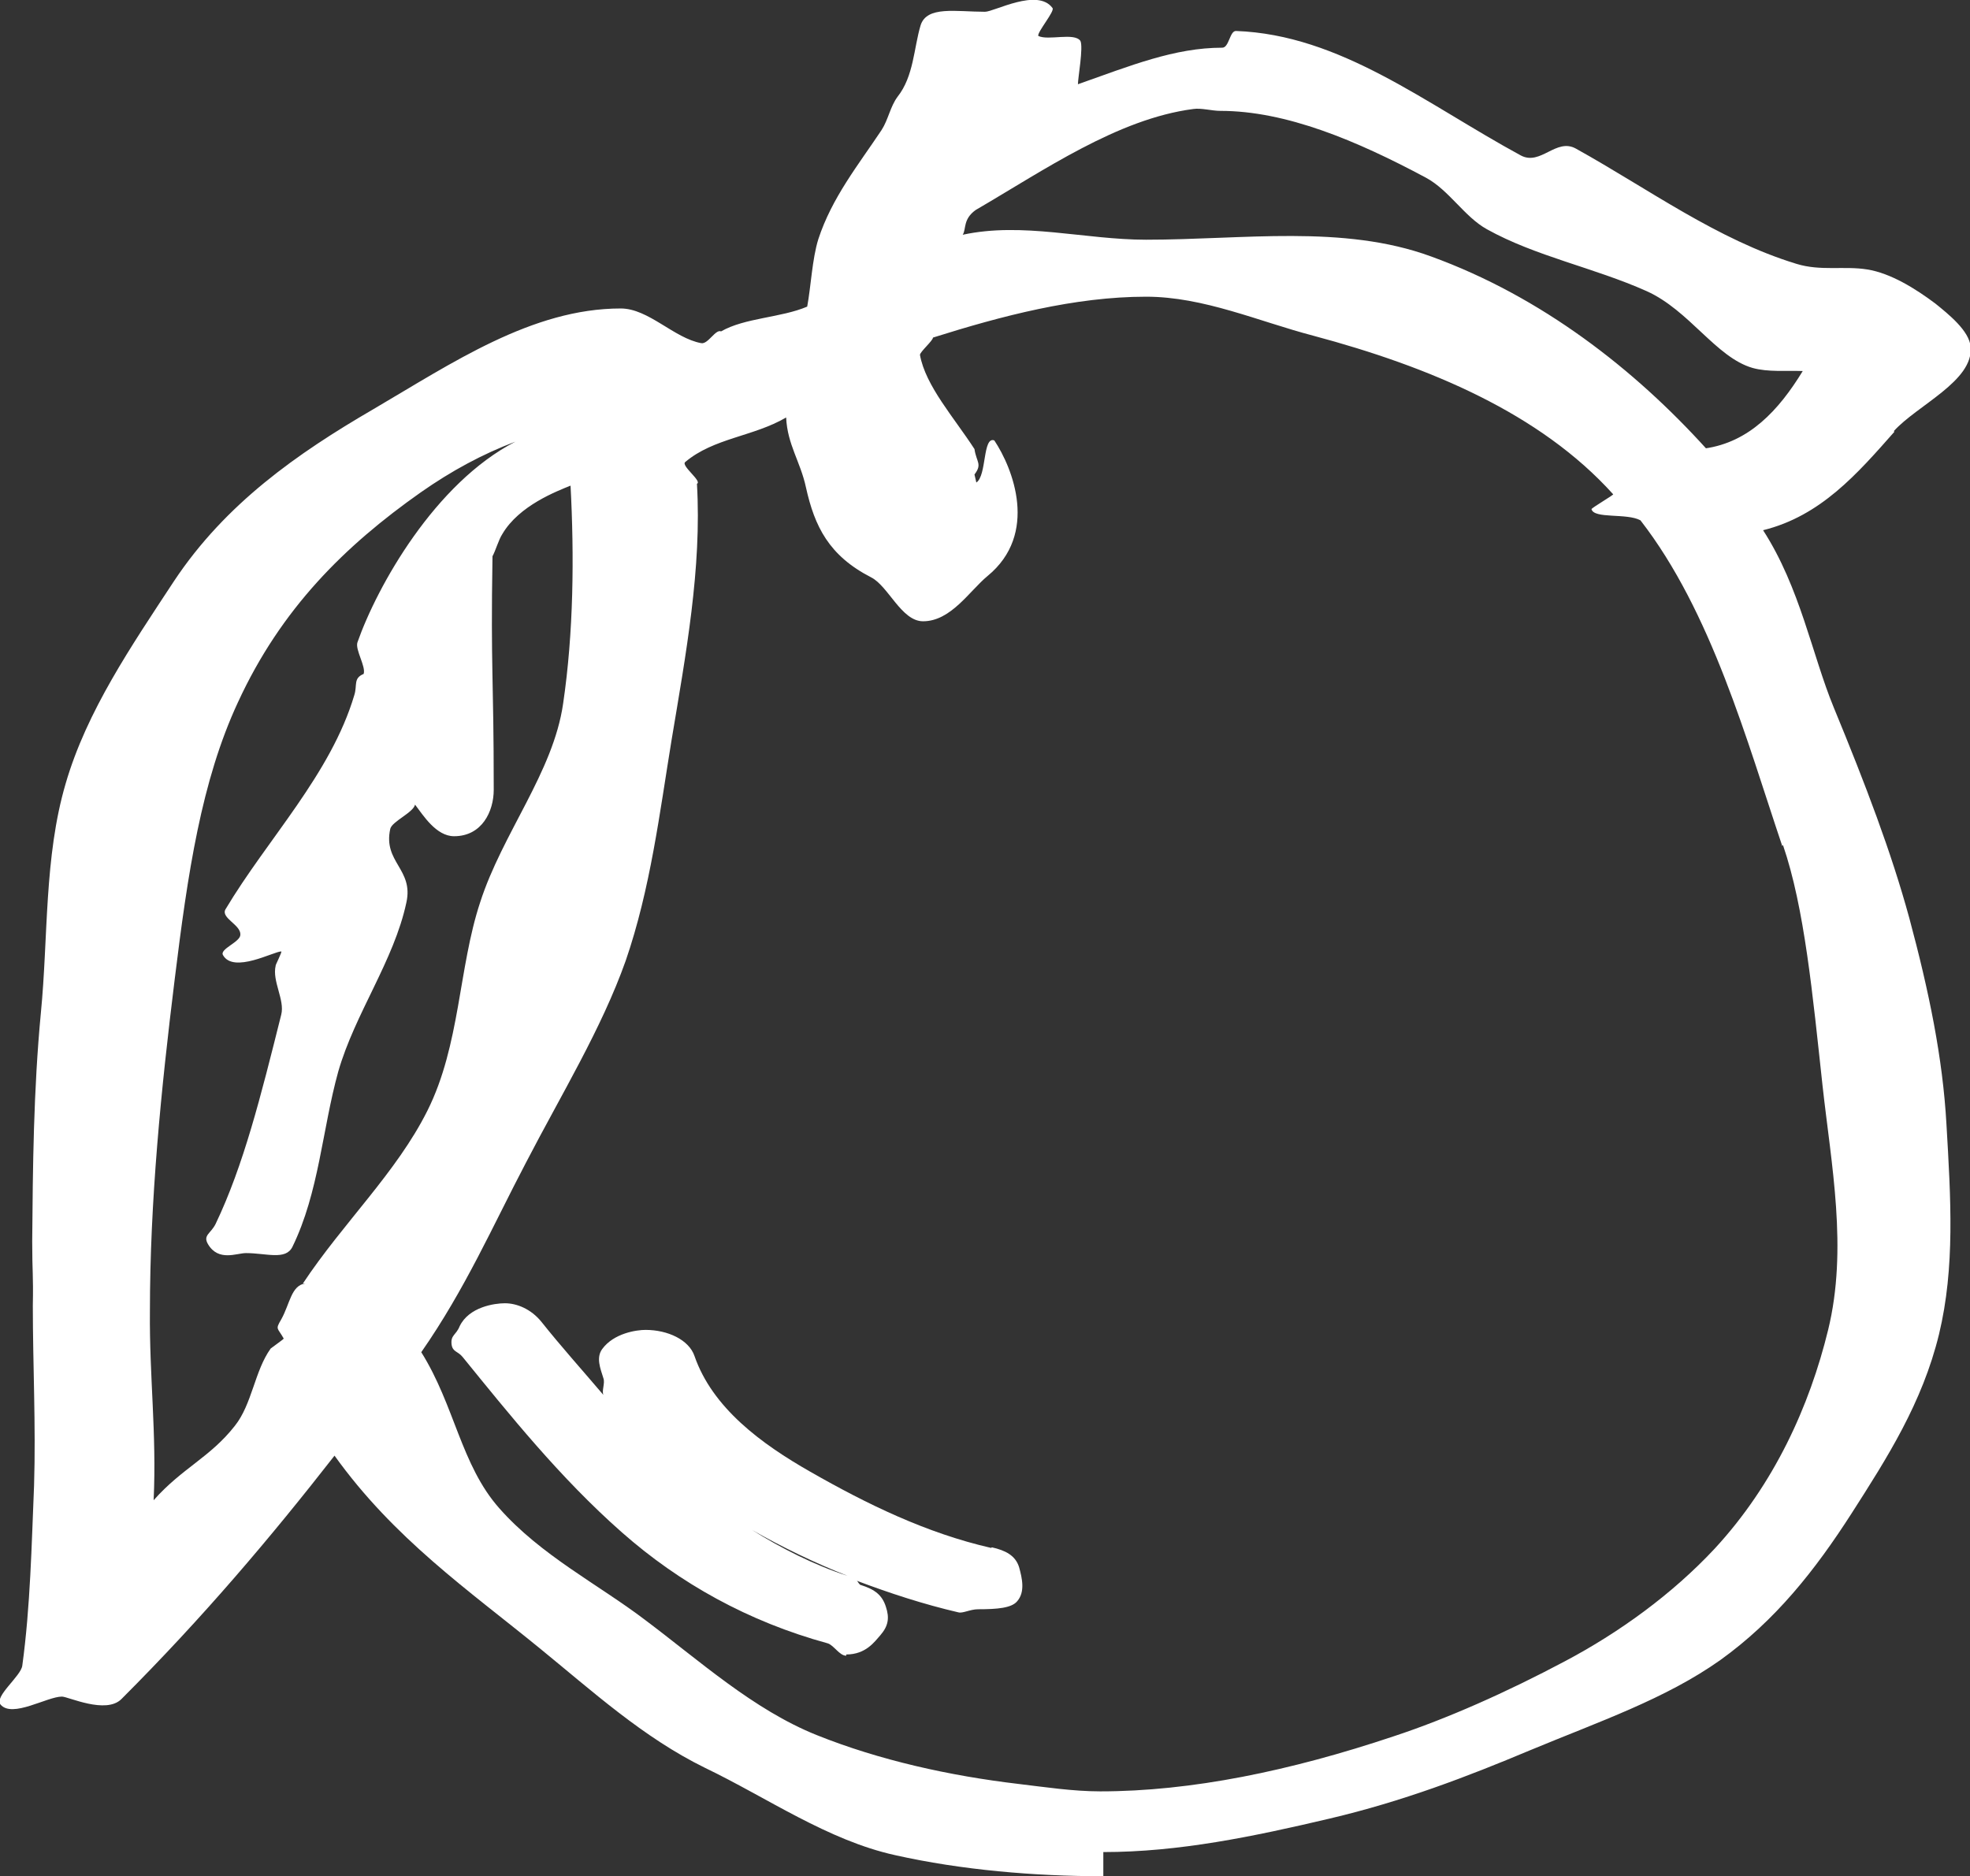
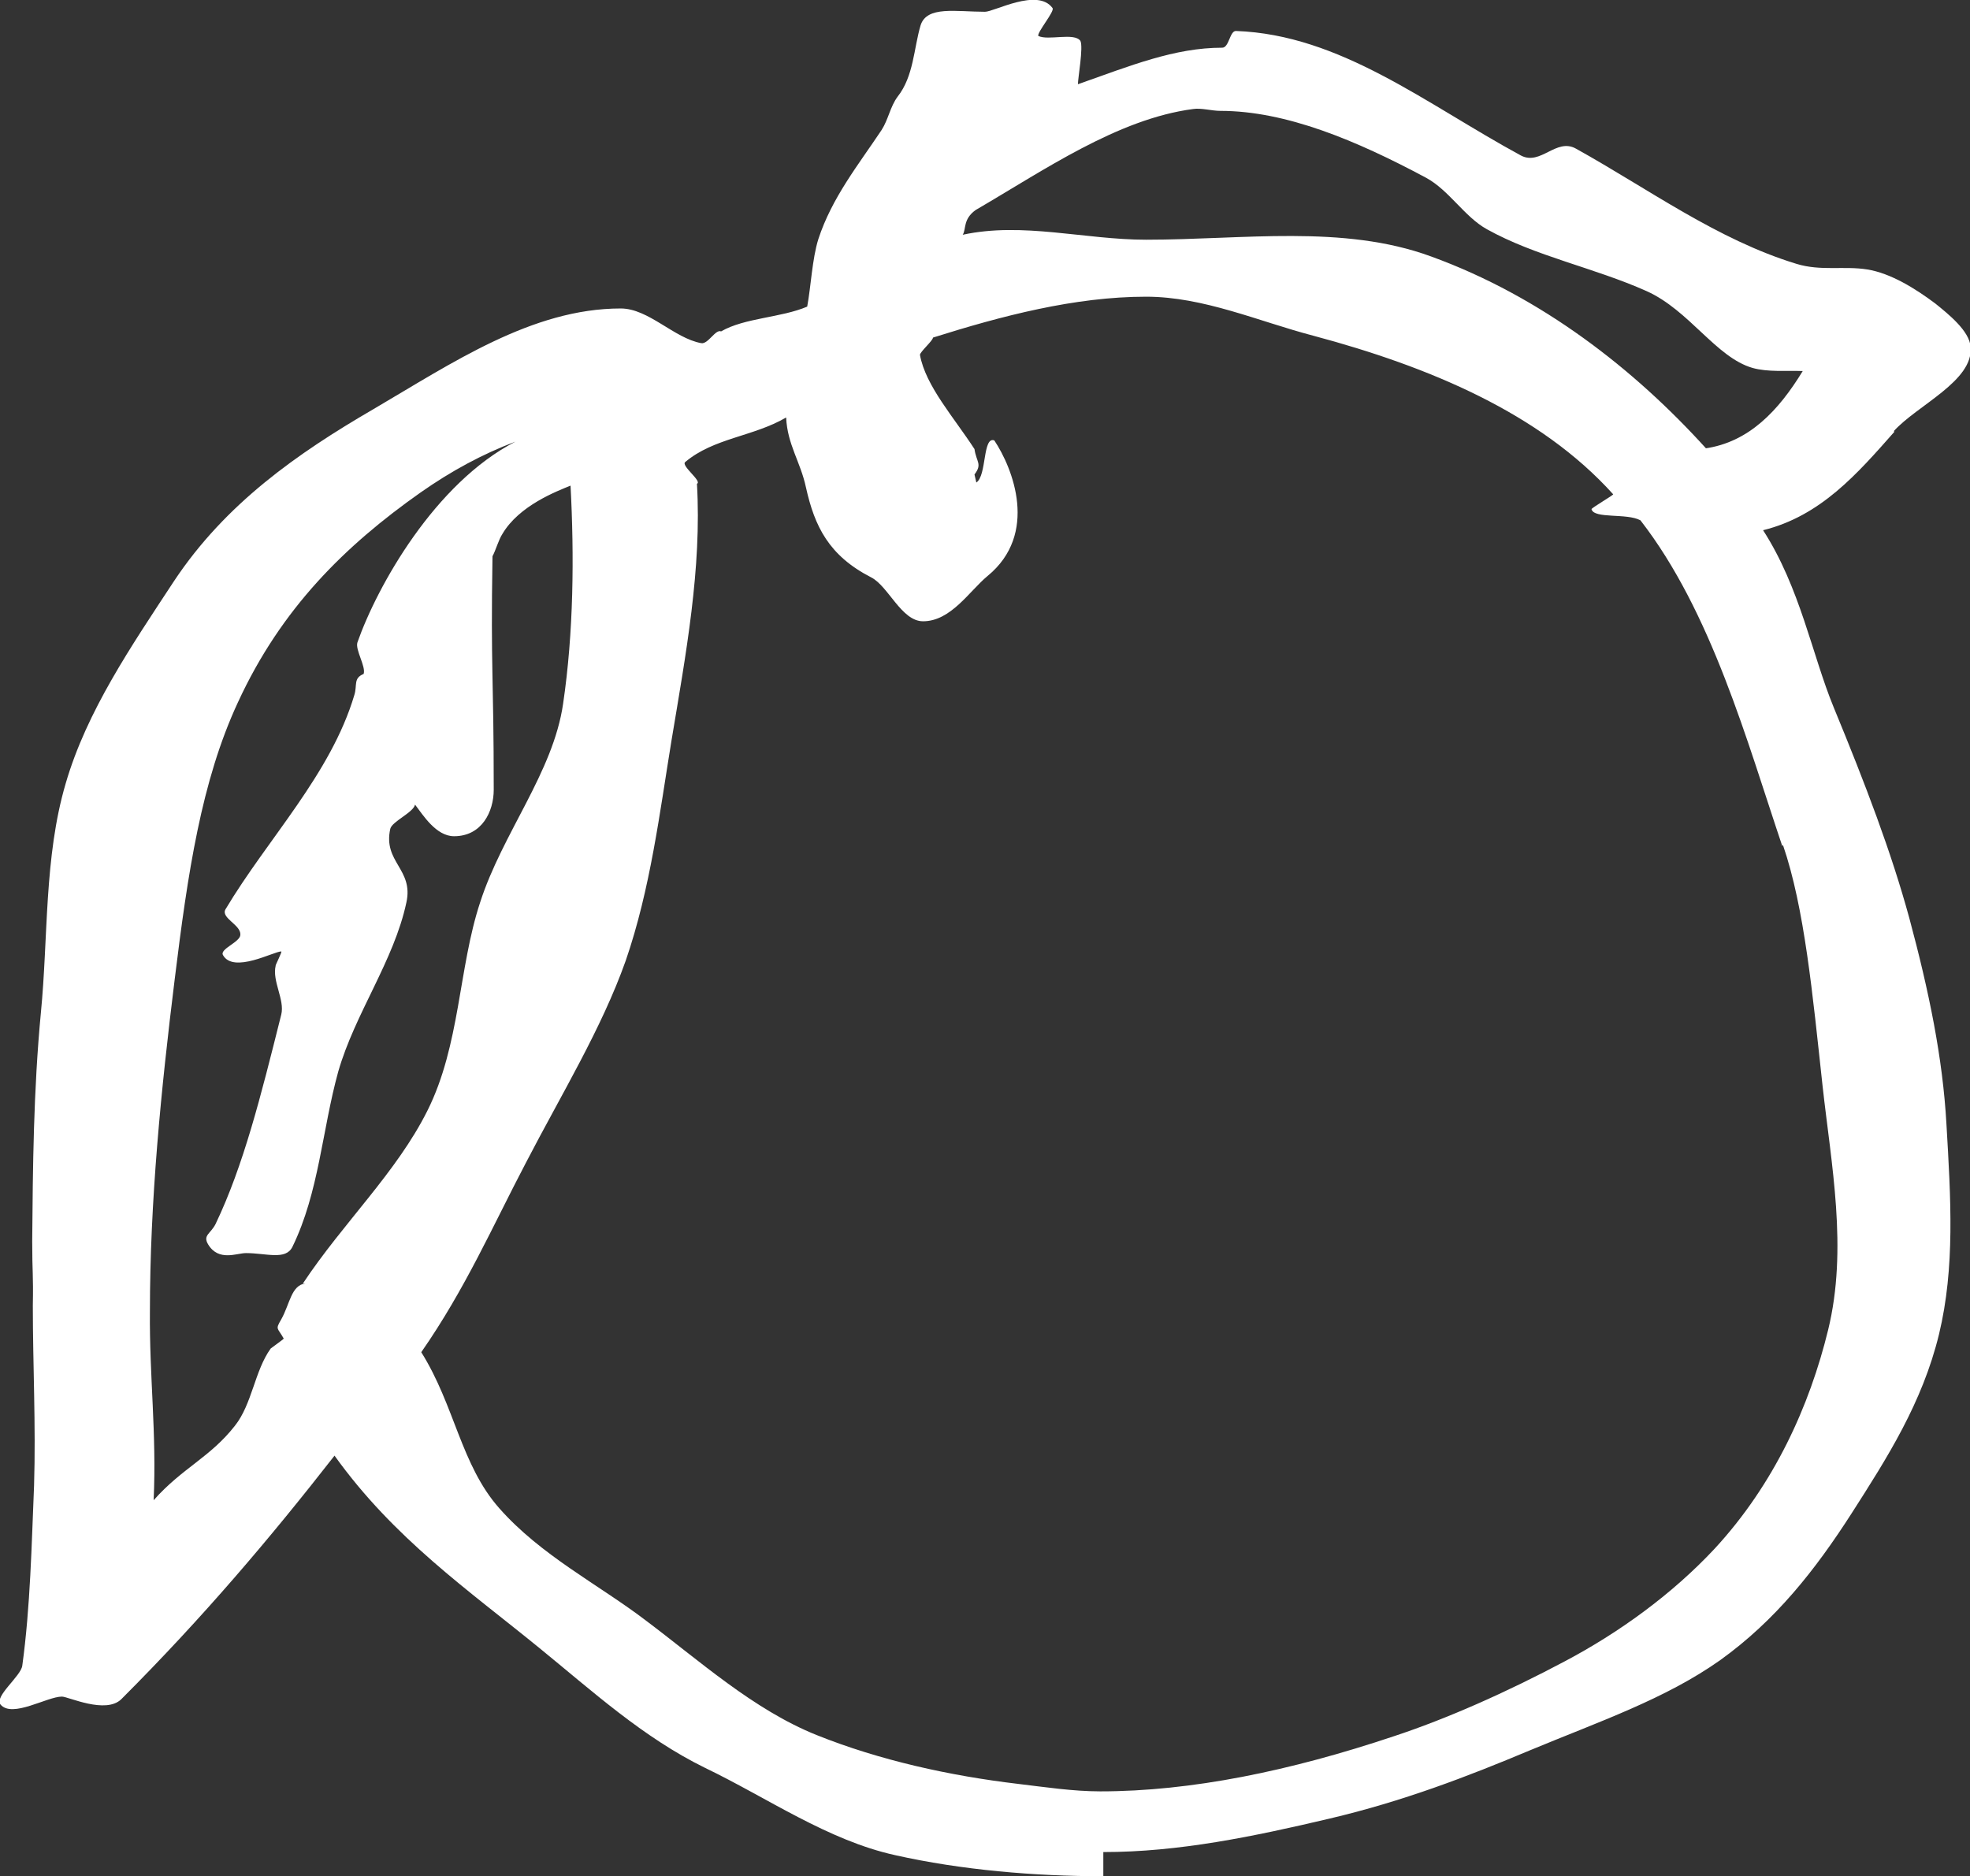
<svg xmlns="http://www.w3.org/2000/svg" id="Laag_2" viewBox="0 0 31.8 30.29">
  <rect x="0" y="0" width="31.8" height="30.29" fill="#333333" stroke="none" />
  <defs>
    <style>.cls-1{fill:#fff;}</style>
  </defs>
  <g id="_ÎÓÈ_1">
-     <path class="cls-1" d="m30.57,6.96c.38-.42,1.29-.81,1.24-1.36-.02-.26-.36-.53-.57-.7-.32-.24-.72-.49-1.1-.55-.37-.06-.75.03-1.14-.09-1.28-.39-2.39-1.21-3.56-1.86-.32-.18-.57.28-.89.11-1.53-.83-2.91-1.95-4.6-2.01-.1,0-.11.27-.22.27-.77,0-1.48.29-2.33.59,0-.1.09-.6.04-.7-.1-.14-.52,0-.68-.08-.02-.06.27-.4.23-.45-.24-.33-.94.06-1.09.06-.47,0-.94-.1-1.04.22-.11.37-.11.82-.37,1.15-.12.16-.15.37-.26.54-.38.57-.8,1.09-1.02,1.76-.1.32-.12.77-.18,1.09-.42.18-1.01.18-1.39.4-.09-.04-.21.21-.32.19-.44-.08-.85-.56-1.3-.56-1.43,0-2.72.88-4,1.63-1.22.71-2.38,1.52-3.21,2.77-.69,1.05-1.41,2.1-1.75,3.27-.35,1.19-.28,2.48-.4,3.7-.12,1.26-.13,2.5-.14,3.69,0,.52.02.52.01,1.04,0,.95.05,1.93.02,2.9-.04.96-.06,1.96-.19,2.91-.02.17-.46.5-.35.63.19.22.75-.13.99-.13.1,0,.71.29.96.04,1.32-1.32,2.41-2.61,3.44-3.93.96,1.34,2.16,2.17,3.3,3.1.86.7,1.68,1.45,2.68,1.94,1,.48,1.98,1.17,3.07,1.41,1.07.24,2.25.34,3.36.34,0,0,0-.39,0-.39,1.22,0,2.42-.25,3.65-.54,1.19-.28,2.23-.68,3.23-1.1,1.13-.47,2.19-.83,3.08-1.46.89-.64,1.53-1.45,2.12-2.37.57-.89,1.14-1.78,1.41-2.89.26-1.08.19-2.19.12-3.39-.06-1.07-.28-2.14-.6-3.33-.29-1.06-.7-2.14-1.22-3.4-.35-.85-.54-1.93-1.14-2.86.93-.23,1.52-.91,2.12-1.59ZM4.93,20.72c-.23.03-.25.33-.39.58-.1.17-.06.13.04.31,0,.01-.2.15-.21.16-.26.36-.3.9-.58,1.25-.4.51-.85.68-1.31,1.2.05-1.08-.07-2-.06-3.05,0-1.78.18-3.58.4-5.36.21-1.71.43-3.2,1.02-4.47.7-1.52,1.73-2.53,2.95-3.39.5-.35,1-.62,1.53-.82-1.3.67-2.23,2.33-2.55,3.24-.04.12.14.39.1.51-.17.07-.1.18-.15.34-.38,1.28-1.4,2.32-2.08,3.46-.08.14.25.25.24.41,0,.12-.34.23-.28.33.17.3.82-.06.94-.06.02,0-.1.23-.09.23-.06.25.15.55.09.79-.33,1.32-.61,2.44-1.06,3.38-.08.16-.21.18-.12.33.17.28.46.14.61.14.33,0,.64.12.75-.1.43-.88.48-1.89.74-2.83.27-.94.9-1.79,1.1-2.73.12-.54-.38-.65-.26-1.19.03-.12.37-.26.4-.39.13.17.34.51.63.51.45,0,.64-.4.64-.75,0-1.88-.05-1.89-.02-3.77.05-.09.1-.27.16-.36.27-.46.88-.69,1.1-.78.06,1.13.05,2.37-.12,3.52-.16,1.11-.98,2.09-1.34,3.21-.35,1.06-.32,2.3-.85,3.36-.5,1-1.36,1.81-2.01,2.79Zm23.85-7.08c.35,1.02.48,2.42.64,3.89.14,1.27.41,2.63.09,3.94-.3,1.23-.87,2.49-1.83,3.53-.69.74-1.55,1.36-2.42,1.82-.94.5-1.91.93-2.76,1.21-1.67.56-3.27.89-4.74.89-.44,0-.9-.07-1.32-.12-1.1-.13-2.24-.38-3.26-.79-1.02-.41-1.89-1.2-2.77-1.86-.75-.57-1.68-1.04-2.35-1.8-.62-.7-.72-1.66-1.26-2.52.71-1.02,1.15-2.03,1.69-3.06.57-1.1,1.22-2.16,1.61-3.26.4-1.16.55-2.4.74-3.56.23-1.38.49-2.78.41-4.14.09-.04-.26-.29-.19-.35.46-.39,1.1-.41,1.63-.72.02.44.23.71.32,1.13.14.63.37,1.1,1.05,1.45.28.14.49.71.84.71.45,0,.75-.49,1.04-.73.83-.68.41-1.74.11-2.19-.19-.07-.12.57-.29.68,0,0-.03-.13-.03-.13.13-.17.03-.2,0-.41-.33-.51-.79-1.02-.88-1.52,0-.05.21-.23.21-.28,1.11-.35,2.29-.66,3.44-.66.93,0,1.82.4,2.7.63,1.87.5,3.66,1.25,4.84,2.56.01.01-.35.22-.35.24.04.16.57.06.79.18,1.15,1.48,1.72,3.57,2.29,5.26Zm-1.24-6.4c-1.15-1.27-2.65-2.45-4.44-3.1-1.42-.52-3.03-.27-4.6-.27-.99,0-1.99-.29-2.96-.08.06-.09,0-.25.21-.4,1.1-.64,2.29-1.47,3.51-1.63.13-.02.3.03.44.03,1.06,0,2.2.48,3.32,1.08.37.2.62.63.98.83.79.44,1.73.62,2.58,1,.69.31,1.12,1.07,1.71,1.24.25.07.54.04.81.05-.39.64-.87,1.15-1.58,1.25Z" />
-     <path class="cls-1" d="m16,24.99c-1.05-.24-2.01-.71-2.92-1.23-.79-.45-1.58-1.03-1.87-1.87-.09-.26-.43-.42-.79-.42-.14,0-.51.05-.7.31-.1.14-.03.31.02.47.03.08-.03.2,0,.27-.34-.4-.69-.79-1-1.18-.17-.21-.4-.3-.59-.3-.17,0-.58.06-.73.37-.06.15-.15.14-.13.3.02.12.1.1.18.2.74.91,1.57,1.95,2.57,2.83.93.82,2.04,1.44,3.32,1.79.1.03.19.2.3.2,0,0,0-.02,0-.02.32,0,.46-.21.55-.31.13-.15.15-.28.09-.46-.06-.19-.18-.28-.4-.35-.03,0-.05-.06-.07-.07.53.2,1.08.38,1.64.51.07.02.19-.05.32-.05.31,0,.54-.02.63-.13.13-.15.08-.37.03-.55-.06-.19-.22-.27-.44-.32Zm-3.86-.29c.47.27,1.03.54,1.54.74-.53-.17-1.08-.45-1.54-.74Z" />
+     <path class="cls-1" d="m30.57,6.96c.38-.42,1.29-.81,1.24-1.36-.02-.26-.36-.53-.57-.7-.32-.24-.72-.49-1.1-.55-.37-.06-.75.03-1.14-.09-1.28-.39-2.39-1.21-3.56-1.86-.32-.18-.57.28-.89.11-1.53-.83-2.91-1.95-4.6-2.01-.1,0-.11.27-.22.27-.77,0-1.48.29-2.33.59,0-.1.09-.6.04-.7-.1-.14-.52,0-.68-.08-.02-.06.27-.4.23-.45-.24-.33-.94.06-1.09.06-.47,0-.94-.1-1.04.22-.11.37-.11.82-.37,1.15-.12.16-.15.37-.26.54-.38.57-.8,1.09-1.02,1.76-.1.32-.12.77-.18,1.09-.42.18-1.01.18-1.39.4-.09-.04-.21.21-.32.19-.44-.08-.85-.56-1.3-.56-1.43,0-2.72.88-4,1.63-1.22.71-2.38,1.52-3.21,2.77-.69,1.05-1.41,2.1-1.75,3.27-.35,1.19-.28,2.48-.4,3.7-.12,1.26-.13,2.5-.14,3.69,0,.52.02.52.01,1.04,0,.95.05,1.93.02,2.9-.04.96-.06,1.96-.19,2.91-.02.17-.46.5-.35.63.19.22.75-.13.99-.13.1,0,.71.29.96.04,1.32-1.32,2.41-2.61,3.44-3.93.96,1.34,2.16,2.17,3.3,3.1.86.7,1.68,1.45,2.68,1.94,1,.48,1.98,1.17,3.07,1.41,1.07.24,2.25.34,3.36.34,0,0,0-.39,0-.39,1.22,0,2.42-.25,3.65-.54,1.19-.28,2.23-.68,3.23-1.1,1.13-.47,2.19-.83,3.08-1.46.89-.64,1.53-1.45,2.12-2.37.57-.89,1.14-1.78,1.41-2.89.26-1.08.19-2.19.12-3.39-.06-1.07-.28-2.14-.6-3.33-.29-1.06-.7-2.14-1.22-3.4-.35-.85-.54-1.93-1.14-2.86.93-.23,1.52-.91,2.12-1.59M4.93,20.72c-.23.03-.25.33-.39.58-.1.17-.06.13.04.31,0,.01-.2.15-.21.16-.26.36-.3.9-.58,1.25-.4.51-.85.68-1.31,1.2.05-1.08-.07-2-.06-3.05,0-1.78.18-3.58.4-5.36.21-1.71.43-3.2,1.02-4.47.7-1.52,1.73-2.53,2.95-3.39.5-.35,1-.62,1.53-.82-1.3.67-2.23,2.33-2.55,3.24-.04.12.14.39.1.51-.17.07-.1.18-.15.34-.38,1.28-1.4,2.32-2.08,3.46-.08.14.25.25.24.41,0,.12-.34.23-.28.33.17.3.82-.06.94-.06.02,0-.1.23-.09.23-.06.25.15.55.09.79-.33,1.32-.61,2.44-1.06,3.38-.08.16-.21.18-.12.33.17.28.46.14.61.14.33,0,.64.12.75-.1.43-.88.48-1.89.74-2.83.27-.94.9-1.79,1.1-2.73.12-.54-.38-.65-.26-1.19.03-.12.37-.26.4-.39.13.17.34.51.63.51.45,0,.64-.4.64-.75,0-1.88-.05-1.89-.02-3.77.05-.09.1-.27.16-.36.27-.46.88-.69,1.1-.78.06,1.13.05,2.37-.12,3.52-.16,1.11-.98,2.09-1.34,3.21-.35,1.06-.32,2.3-.85,3.36-.5,1-1.36,1.81-2.01,2.79Zm23.85-7.08c.35,1.02.48,2.42.64,3.89.14,1.27.41,2.63.09,3.94-.3,1.23-.87,2.49-1.83,3.53-.69.74-1.55,1.36-2.42,1.82-.94.5-1.91.93-2.76,1.21-1.67.56-3.27.89-4.74.89-.44,0-.9-.07-1.32-.12-1.1-.13-2.24-.38-3.26-.79-1.02-.41-1.89-1.2-2.77-1.86-.75-.57-1.68-1.04-2.35-1.8-.62-.7-.72-1.66-1.26-2.52.71-1.02,1.15-2.03,1.69-3.06.57-1.1,1.22-2.16,1.61-3.26.4-1.16.55-2.4.74-3.56.23-1.38.49-2.78.41-4.14.09-.04-.26-.29-.19-.35.46-.39,1.1-.41,1.63-.72.02.44.23.71.32,1.13.14.63.37,1.1,1.05,1.45.28.14.49.71.84.71.45,0,.75-.49,1.04-.73.83-.68.41-1.74.11-2.19-.19-.07-.12.57-.29.68,0,0-.03-.13-.03-.13.13-.17.03-.2,0-.41-.33-.51-.79-1.02-.88-1.52,0-.05.21-.23.21-.28,1.11-.35,2.29-.66,3.44-.66.93,0,1.82.4,2.7.63,1.87.5,3.66,1.25,4.84,2.56.01.01-.35.22-.35.24.04.16.57.06.79.18,1.15,1.48,1.72,3.57,2.29,5.26Zm-1.24-6.4c-1.15-1.27-2.65-2.45-4.44-3.1-1.42-.52-3.03-.27-4.6-.27-.99,0-1.99-.29-2.96-.08.06-.09,0-.25.21-.4,1.1-.64,2.29-1.47,3.51-1.63.13-.02.3.03.44.03,1.06,0,2.2.48,3.32,1.08.37.2.62.63.98.83.79.44,1.73.62,2.58,1,.69.31,1.12,1.07,1.71,1.24.25.07.54.04.81.05-.39.64-.87,1.15-1.58,1.25Z" />
  </g>
</svg>